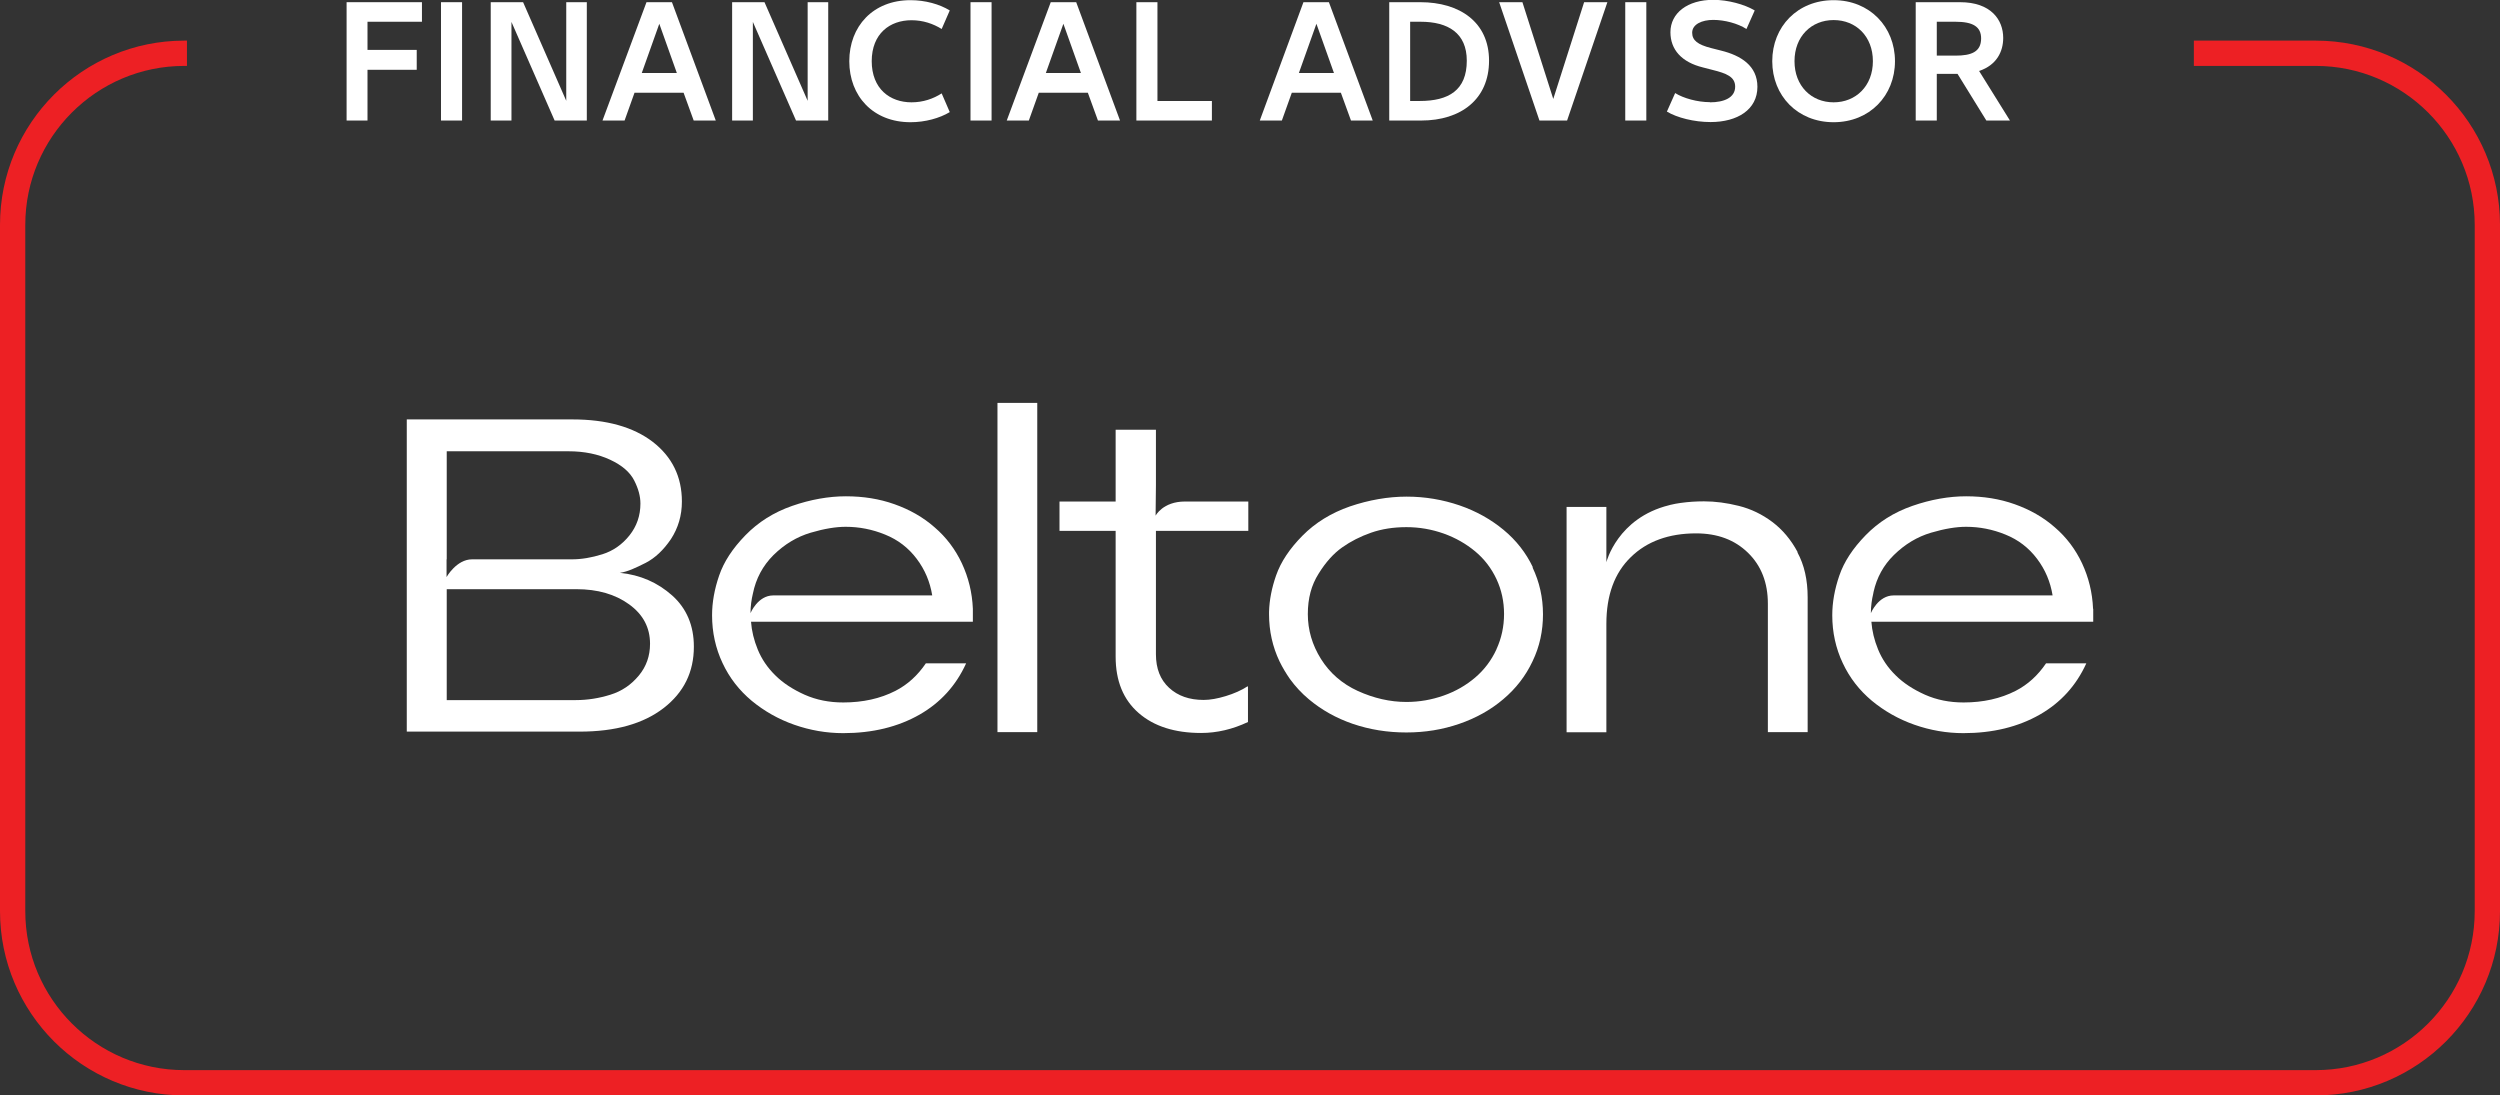
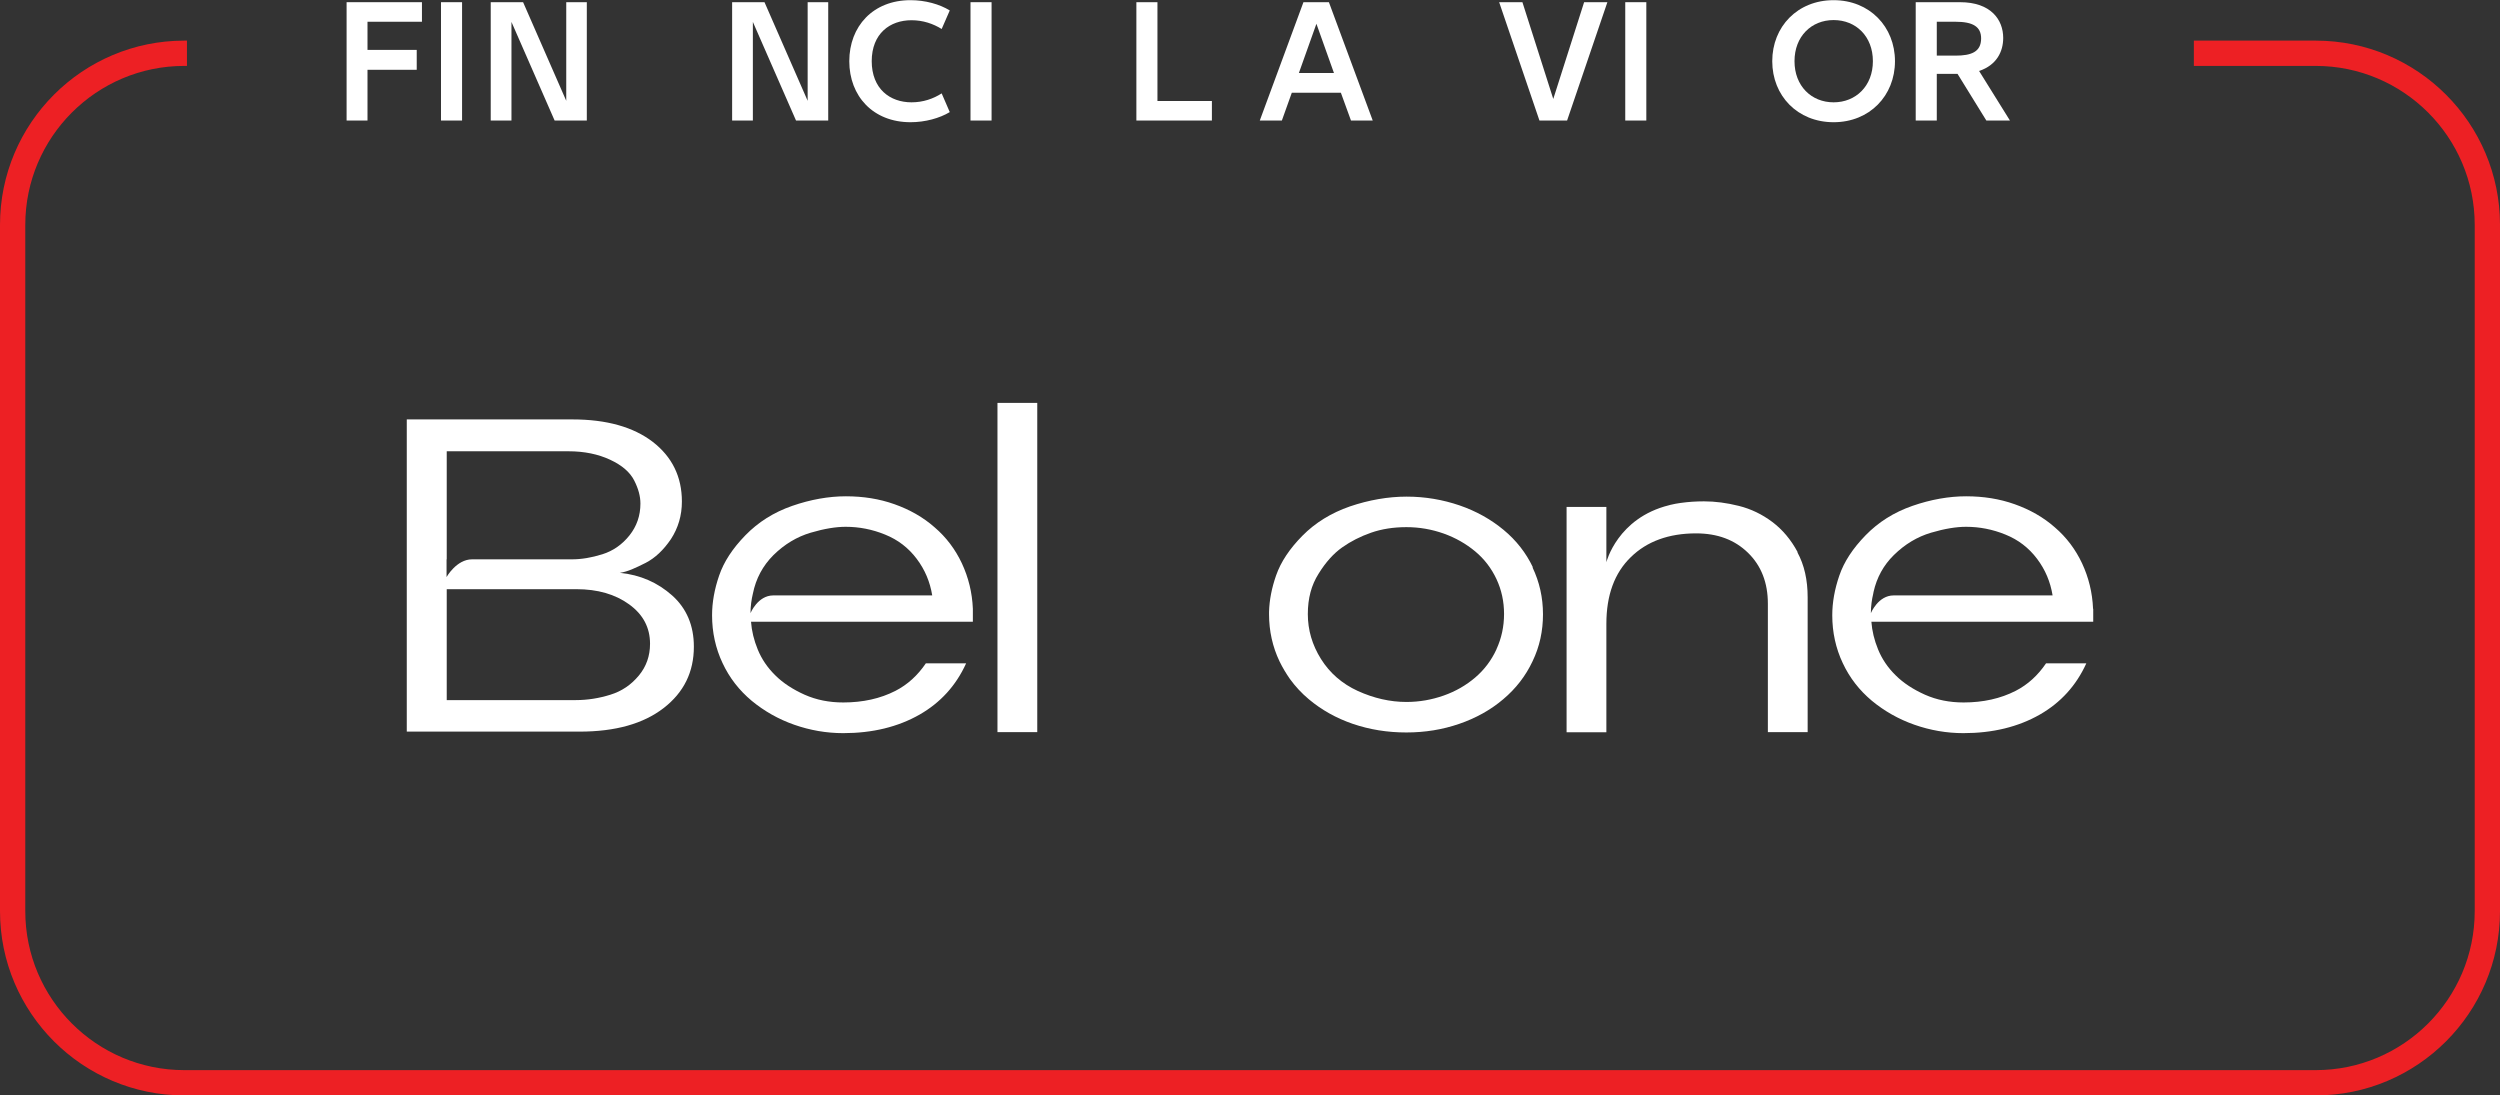
<svg xmlns="http://www.w3.org/2000/svg" viewBox="0 0 148.3 64.97" data-name="Layer 1" id="Layer_1">
  <rect x="0" y="0" width="148.3" height="64.97" fill="#333333" stroke="none" />
  <defs>
    <style>
      .cls-1 {
        fill: #fff;
      }

      .cls-2 {
        fill: #ed2024;
      }
    </style>
  </defs>
  <g>
    <g>
      <path d="M59.17,43.43v-19.53h2.36v19.53h-2.36Z" class="cls-1" />
-       <path d="M74.05,31.49v-1.74h-3.76c-1.31,0-1.74.84-1.74.84l.02-1.8v-3.3h-2.39v4.26h-3.33v1.74h3.33v7.46c0,1.45.46,2.56,1.37,3.35s2.15,1.18,3.7,1.18c.94,0,1.87-.22,2.78-.65v-2.09l-.02-.03c-.37.24-.8.43-1.29.58s-.93.23-1.32.23c-.85,0-1.53-.24-2.05-.72-.52-.48-.78-1.14-.78-1.99v-7.32h5.48Z" class="cls-1" />
      <path d="M106.64,32.76c-.4-.75-.91-1.35-1.51-1.8-.6-.45-1.26-.77-1.98-.95-.72-.18-1.4-.27-2.07-.27-.47,0-.92.03-1.35.09,0,0,0,0-.01,0-.22.03-.43.07-.64.12-.02,0-.05.01-.07.02-3.07.76-3.72,3.38-3.72,3.38v-3.28h-2.36v13.37h2.36v-6.43c0-1.7.48-3.02,1.45-3.96.96-.94,2.26-1.41,3.87-1.41,1.27,0,2.29.38,3.08,1.15.79.77,1.18,1.78,1.18,3.02v7.62h2.36v-8c0-1.03-.2-1.92-.61-2.67Z" class="cls-1" />
      <path d="M90.93,33.65c-.41-.86-.99-1.6-1.74-2.22-.75-.62-1.62-1.11-2.61-1.45-1-.34-2.04-.52-3.14-.52s-2.24.2-3.36.58c-1.12.39-2.06.97-2.82,1.74-.76.77-1.28,1.55-1.56,2.35-.26.74-.4,1.46-.42,2.16,0,.05,0,.1,0,.15,0,.99.21,1.93.62,2.79.18.37.39.72.62,1.05.32.44.69.84,1.12,1.2.75.63,1.62,1.12,2.61,1.46,1,.34,2.05.51,3.17.51s2.15-.17,3.14-.51c.99-.34,1.87-.83,2.61-1.46.75-.63,1.33-1.38,1.74-2.25.42-.87.62-1.8.62-2.79s-.21-1.92-.62-2.78ZM88.77,38.52c-.3.65-.72,1.21-1.26,1.67-.54.46-1.16.82-1.87,1.07-.71.25-1.44.38-2.21.38-.97,0-1.93-.22-2.88-.65-.94-.43-1.67-1.07-2.19-1.9-.52-.83-.78-1.72-.78-2.66s.21-1.72.64-2.4c.42-.68.89-1.2,1.4-1.56.51-.36,1.08-.65,1.71-.87.63-.22,1.33-.33,2.1-.33s1.5.13,2.21.38c.7.25,1.33.61,1.87,1.06.54.45.96,1,1.26,1.64.3.64.45,1.33.45,2.07s-.15,1.44-.45,2.09Z" class="cls-1" />
      <path d="M124.16,36.11c-.04-.96-.26-1.85-.65-2.69-.39-.83-.93-1.55-1.62-2.14-.68-.6-1.48-1.05-2.38-1.37-.9-.32-1.86-.47-2.88-.47s-2.1.19-3.19.57c-1.09.38-2.01.96-2.77,1.74-.76.78-1.28,1.57-1.56,2.39-.28.81-.42,1.6-.42,2.36,0,1.01.21,1.96.62,2.83.41.88.99,1.62,1.73,2.24.74.61,1.58,1.09,2.52,1.42.94.33,1.91.5,2.91.5,1.74,0,3.25-.37,4.53-1.1,1.24-.71,2.16-1.72,2.76-3.04h-2.39c-.48.71-1.08,1.26-1.8,1.63-.9.46-1.93.69-3.09.69-.83,0-1.59-.15-2.29-.46-.69-.31-1.28-.69-1.74-1.15-.47-.46-.81-.97-1.04-1.53-.23-.56-.36-1.11-.4-1.65h13.16v-.76ZM112.33,35.32c-.92,0-1.35,1.05-1.35,1.05,0-.41.06-.82.14-1.15,0-.04.02-.07.02-.11.19-.85.59-1.58,1.2-2.18.66-.65,1.4-1.09,2.21-1.33s1.5-.35,2.08-.35c.79,0,1.57.15,2.33.46.77.31,1.39.79,1.88,1.44.49.65.79,1.37.92,2.17h-9.44Z" class="cls-1" />
      <path d="M57.71,36.11c-.04-.96-.26-1.85-.65-2.69-.39-.83-.93-1.55-1.62-2.14-.68-.6-1.48-1.05-2.38-1.37-.9-.32-1.86-.47-2.88-.47s-2.1.19-3.19.57c-1.09.38-2.01.96-2.77,1.74-.76.78-1.28,1.57-1.56,2.39-.28.81-.42,1.6-.42,2.36,0,1.01.21,1.96.62,2.83.41.88.99,1.62,1.73,2.24.74.61,1.58,1.09,2.52,1.42.94.33,1.91.5,2.91.5,1.74,0,3.25-.37,4.53-1.1,1.24-.71,2.16-1.72,2.76-3.04h-2.39c-.48.71-1.08,1.26-1.8,1.63-.9.46-1.93.69-3.1.69-.83,0-1.59-.15-2.29-.46-.69-.31-1.28-.69-1.74-1.15-.47-.46-.81-.97-1.04-1.53-.23-.56-.36-1.11-.4-1.65h13.16v-.76ZM45.87,35.32c-.92,0-1.35,1.05-1.35,1.05,0-.41.06-.82.14-1.15.18-.9.59-1.66,1.22-2.29.66-.65,1.4-1.09,2.21-1.33.81-.24,1.5-.35,2.08-.35.79,0,1.57.15,2.33.46.77.31,1.39.79,1.88,1.44.49.65.79,1.37.92,2.17h-9.44Z" class="cls-1" />
    </g>
    <path d="M39.88,35.33c-.86-.77-1.9-1.23-3.11-1.35h0c.46-.06.97-.31,1.53-.59.56-.29,1.06-.76,1.5-1.41.43-.66.65-1.4.65-2.23,0-1.47-.58-2.65-1.73-3.54-1.15-.88-2.74-1.33-4.76-1.33h-9.83v18.52h10.25c2.13,0,3.79-.47,4.99-1.4,1.2-.93,1.79-2.14,1.79-3.64,0-1.25-.43-2.27-1.29-3.04ZM26.5,33.18v-6.41s7.23,0,7.23,0c.93,0,1.75.17,2.46.5.71.33,1.18.74,1.43,1.23.25.49.37.94.37,1.37,0,.72-.22,1.35-.65,1.89-.43.54-.97.92-1.61,1.12-.64.2-1.24.3-1.81.3h-5.92c-.92,0-1.51,1.05-1.51,1.05,0-.37,0-.7,0-1.05h0ZM37.89,40.08c-.45.54-1,.92-1.68,1.13-.67.21-1.36.32-2.05.32h-7.66v-6.58h7.69c1.26,0,2.3.3,3.13.9s1.24,1.38,1.24,2.34c0,.72-.22,1.35-.67,1.89Z" class="cls-1" />
  </g>
  <path d="M137.37,2.41h-7.23v1.5h7.23c5.2,0,9.43,4.23,9.43,9.43v40.71c0,5.2-4.23,9.43-9.43,9.43H10.93c-5.2,0-9.43-4.23-9.43-9.43V13.34C1.5,8.14,5.73,3.91,10.93,3.91h.16v-1.5h-.16C4.9,2.41,0,7.31,0,13.34v40.71c0,6.03,4.9,10.93,10.93,10.93h126.44c6.03,0,10.93-4.9,10.93-10.93V13.34c0-6.03-4.9-10.93-10.93-10.93Z" class="cls-2" />
  <g>
    <path d="M20.56,7.15V.13h4.47v1.16h-3.23v1.67h2.92v1.18h-2.92v3.01h-1.25Z" class="cls-1" />
    <path d="M26.16,7.15V.13h1.25v7.02h-1.25Z" class="cls-1" />
    <path d="M30.34,1.3v5.85h-1.23V.13h1.92l2.56,5.85V.13h1.22v7.02h-1.91l-2.56-5.85Z" class="cls-1" />
-     <path d="M42.46,7.15h-1.31l-.6-1.65h-2.91l-.59,1.65h-1.31L38.35.13h1.51l2.6,7.02ZM38.07,4.33h2.08l-1.04-2.92-1.04,2.92Z" class="cls-1" />
    <path d="M44.66,1.3v5.85h-1.23V.13h1.92l2.56,5.85V.13h1.22v7.02h-1.91l-2.56-5.85Z" class="cls-1" />
    <path d="M51.71,3.62c0,1.66,1.09,2.45,2.36,2.45.69,0,1.29-.21,1.79-.53l.48,1.11c-.6.36-1.45.6-2.33.6-2.22,0-3.63-1.55-3.63-3.62s1.41-3.62,3.63-3.62c.88,0,1.73.24,2.33.61l-.48,1.1c-.5-.31-1.1-.52-1.79-.52-1.27,0-2.36.78-2.36,2.44Z" class="cls-1" />
    <path d="M57.57,7.15V.13h1.25v7.02h-1.25Z" class="cls-1" />
-     <path d="M66.44,7.15h-1.31l-.6-1.65h-2.91l-.59,1.65h-1.31L62.33.13h1.51l2.6,7.02ZM62.04,4.33h2.08l-1.04-2.92-1.04,2.92Z" class="cls-1" />
    <path d="M68.66,5.99h3.23v1.16h-4.48V.13h1.25v5.86Z" class="cls-1" />
    <path d="M81.45,7.15h-1.31l-.6-1.65h-2.91l-.59,1.65h-1.31l2.59-7.02h1.51l2.6,7.02ZM77.05,4.33h2.08l-1.04-2.92-1.04,2.92Z" class="cls-1" />
-     <path d="M82.4.13h1.85c2.34,0,4.08,1.18,4.08,3.47s-1.67,3.55-4.02,3.55h-1.9V.13ZM84.22,5.99c1.71,0,2.79-.63,2.79-2.39,0-1.64-1.11-2.31-2.74-2.31h-.62v4.7h.58Z" class="cls-1" />
    <path d="M88.93.13h1.38l1.83,5.74,1.83-5.74h1.38l-2.39,7.02h-1.64l-2.39-7.02Z" class="cls-1" />
    <path d="M96.41,7.15V.13h1.25v7.02h-1.25Z" class="cls-1" />
-     <path d="M101.43,6.07c.85,0,1.5-.28,1.5-.93,0-.59-.53-.79-1.33-.99l-.58-.15c-1.27-.31-1.93-1.06-1.93-2.09,0-1.14,1.02-1.92,2.54-1.92.87,0,1.86.27,2.46.63l-.49,1.1c-.51-.33-1.3-.54-1.97-.54s-1.25.26-1.25.76c0,.46.34.71,1.12.91l.59.15c1.18.29,2.16.9,2.16,2.15,0,1.35-1.18,2.09-2.78,2.09-.98,0-1.99-.26-2.59-.62l.49-1.1c.49.31,1.33.54,2.06.54Z" class="cls-1" />
    <path d="M108.77,7.25c-2.14,0-3.64-1.57-3.64-3.62s1.5-3.62,3.64-3.62,3.64,1.58,3.64,3.62-1.5,3.62-3.64,3.62ZM108.77,1.19c-1.32,0-2.32.97-2.32,2.44s1,2.44,2.32,2.44,2.33-.97,2.33-2.44-1-2.44-2.33-2.44Z" class="cls-1" />
    <path d="M116.13,4.38h-1.24v2.77h-1.25V.13h2.63c1.83,0,2.56,1.04,2.56,2.12,0,.8-.38,1.61-1.43,1.96l1.83,2.94h-1.4l-1.71-2.77ZM114.89,1.29v2.01h1.11c.92,0,1.52-.21,1.52-1.02,0-.7-.49-.99-1.52-.99h-1.11Z" class="cls-1" />
  </g>
</svg>